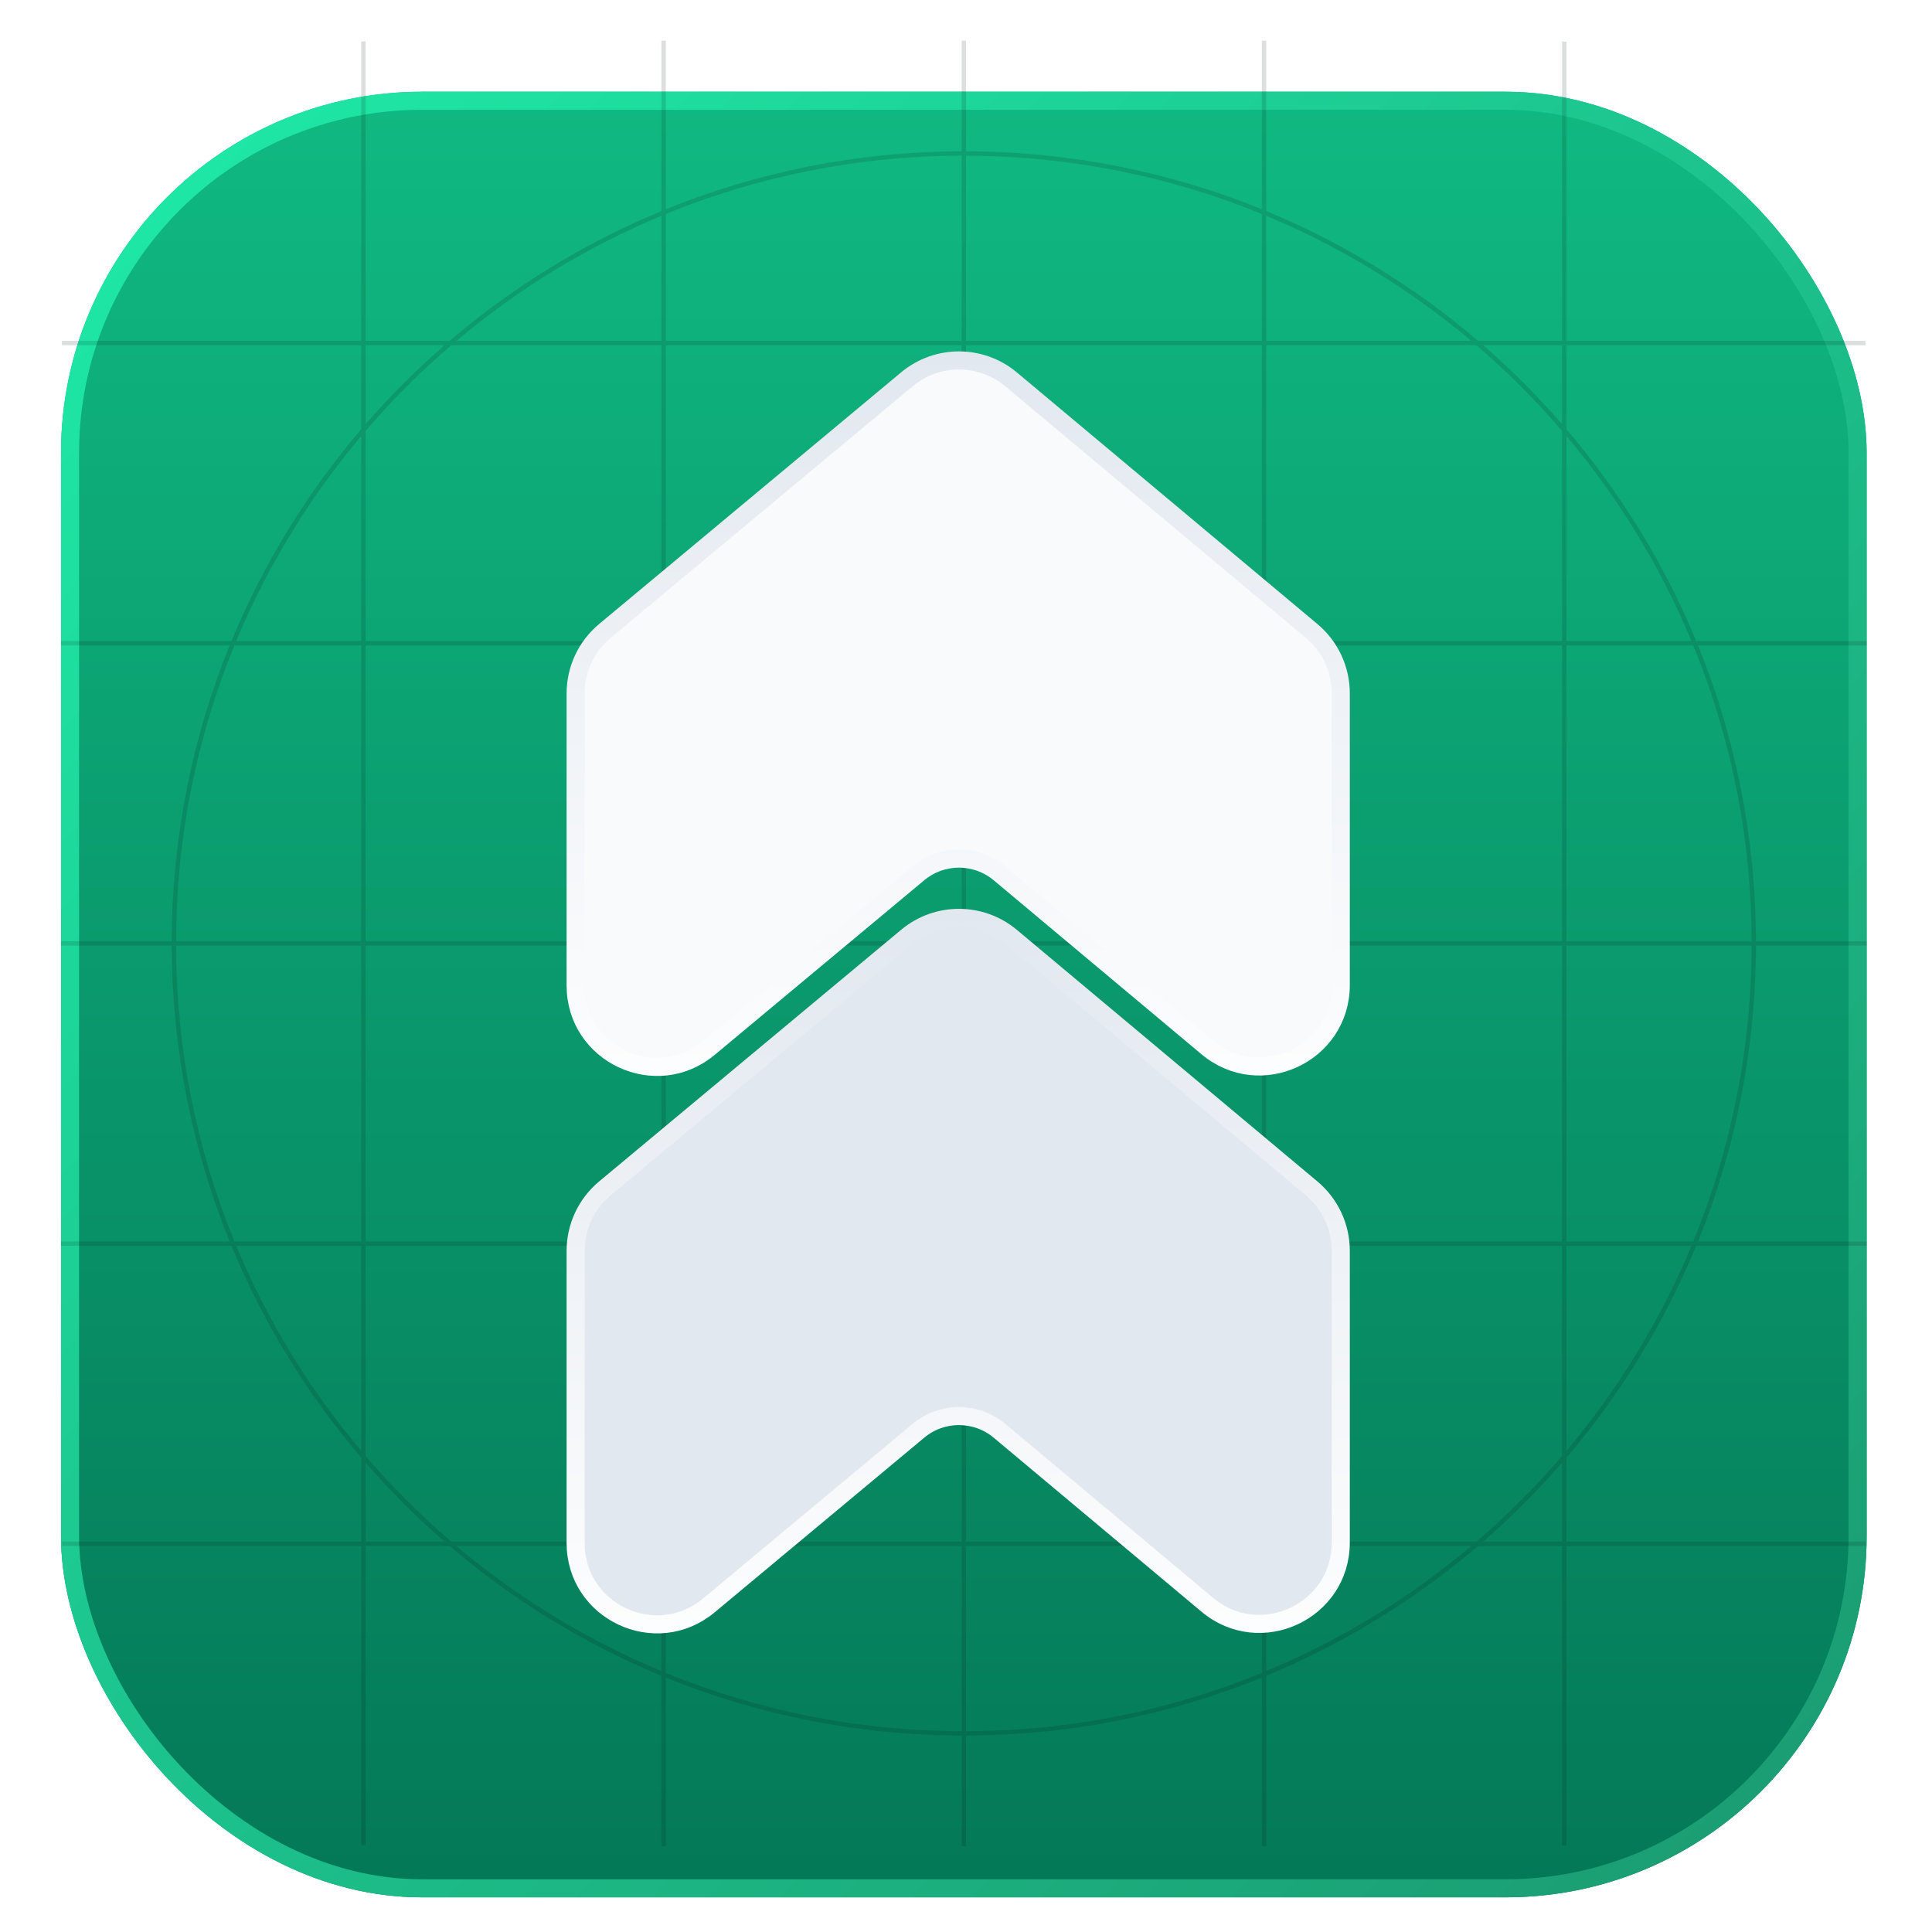
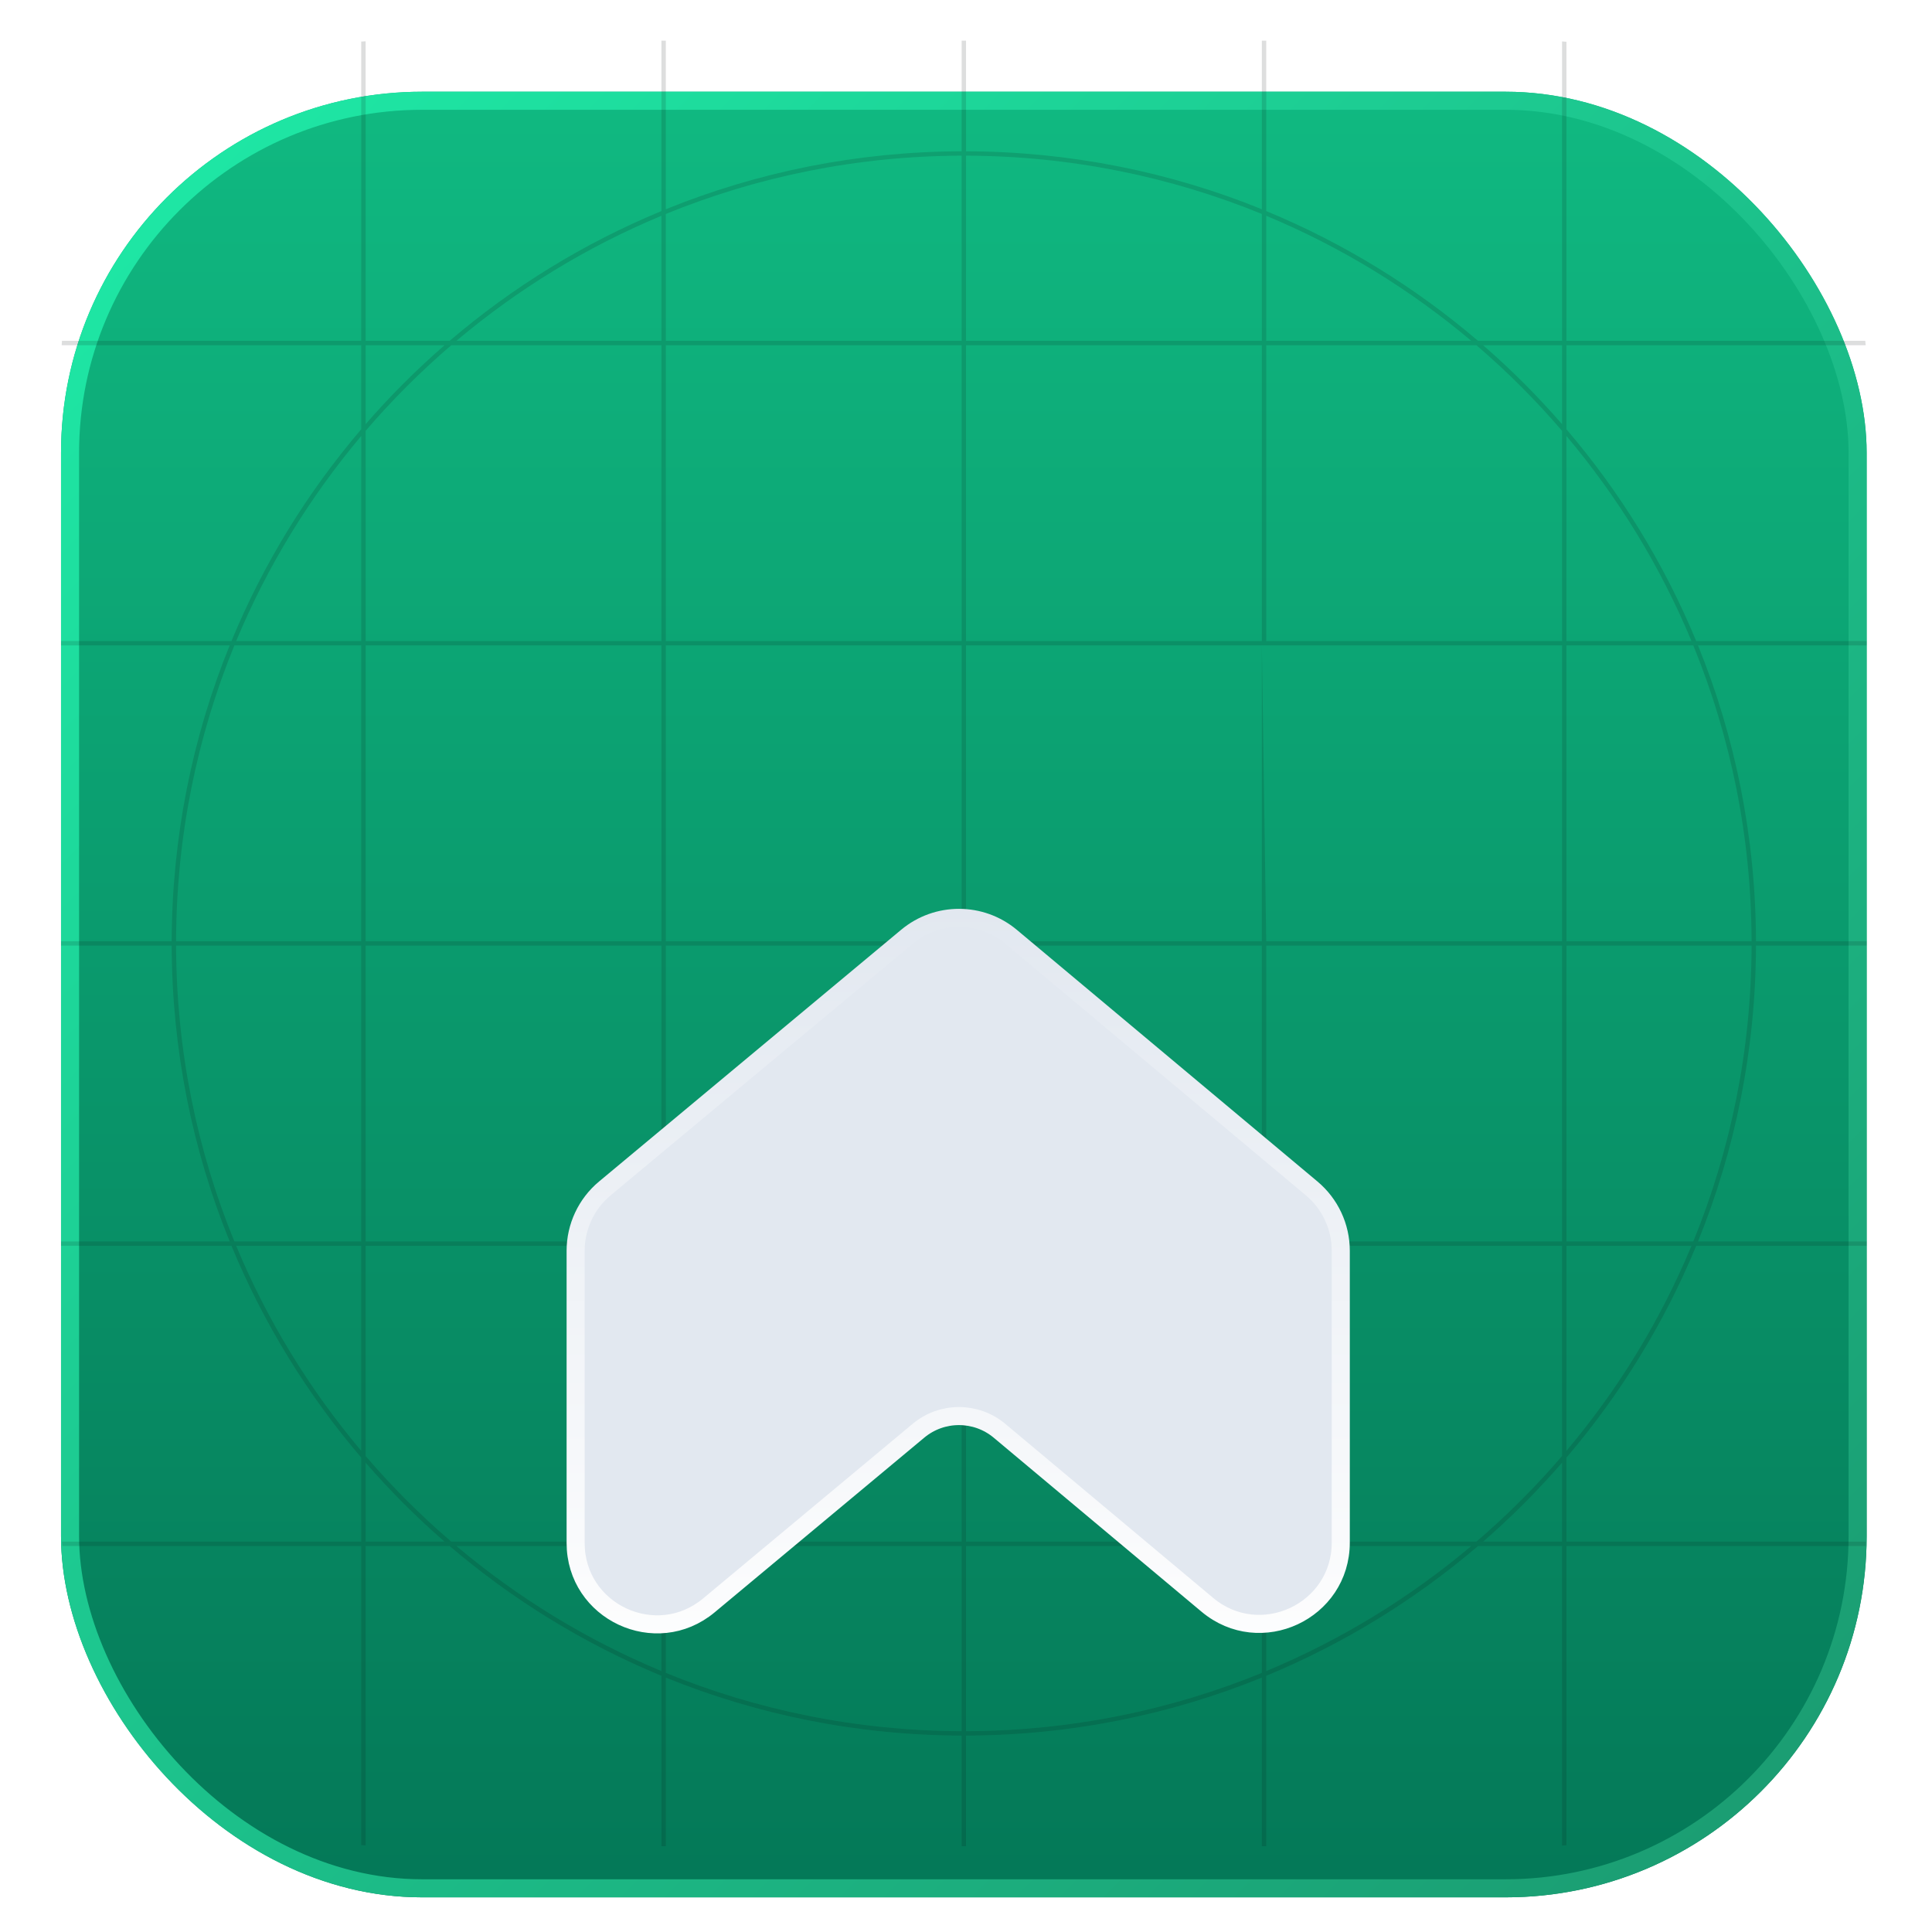
<svg xmlns="http://www.w3.org/2000/svg" width="107" height="107" viewBox="0 0 107 107" fill="none">
  <g filter="url(#filter0_dddi_19_680)">
    <rect x="3.38" y="2.25" width="100" height="100" rx="20" fill="url(#paint0_linear_19_680)" />
    <rect x="3.88" y="2.75" width="99" height="99" rx="19.5" stroke="url(#paint1_linear_19_680)" />
  </g>
  <g opacity="0.14">
    <g clip-path="url(#clip0_19_680)">
-       <path fill-rule="evenodd" clip-rule="evenodd" d="M53.259 2.25H53.501V8.379C59.295 8.395 64.825 9.533 69.885 11.589V2.25H70.128V11.689C74.423 13.464 78.376 15.903 81.857 18.876H86.511V2.25H86.754V18.876H103.38V19.119H86.754V23.773C89.727 27.254 92.165 31.206 93.941 35.502H103.38V35.745H94.041C96.097 40.804 97.235 46.334 97.251 52.128H103.38V52.371H97.251C97.236 58.165 96.097 63.694 94.041 68.754H103.38V68.997H93.942C92.166 73.293 89.728 77.246 86.754 80.727V85.38H103.38V85.623H86.754V102.25H86.511V85.623H81.859C78.377 88.597 74.424 91.035 70.128 92.811V102.25H69.885V92.911C64.825 94.967 59.295 96.106 53.501 96.121V102.25H53.259V96.121C47.465 96.106 41.935 94.967 36.875 92.911V102.25H36.632V92.811C32.336 91.035 28.383 88.597 24.901 85.623H20.249V102.25H20.006V85.623H3.38V85.38H20.006V80.727C17.032 77.246 14.594 73.293 12.818 68.997H3.38V68.754H12.719C10.663 63.694 9.524 58.165 9.509 52.371H3.38V52.128H9.509C9.525 46.334 10.664 40.804 12.719 35.745H3.38V35.502H12.819C14.595 31.206 17.033 27.254 20.006 23.773V19.119H3.38V18.876H20.006V2.25H20.249V18.876H24.903C28.384 15.903 32.337 13.464 36.632 11.689V2.25H36.875V11.589C41.935 9.533 47.465 8.395 53.259 8.379V2.25ZM53.259 8.622C47.462 8.637 41.931 9.784 36.875 11.851V18.876H53.259V8.622ZM36.632 11.951C32.485 13.677 28.662 16.024 25.278 18.876H36.632V11.951ZM24.621 19.119H20.249V23.491C21.602 21.933 23.064 20.472 24.621 19.119ZM20.249 23.862C21.707 22.163 23.293 20.576 24.993 19.119H36.632V35.502H20.249V23.862ZM20.006 24.148C17.154 27.532 14.807 31.355 13.082 35.502H20.006V24.148ZM12.982 35.745C10.914 40.801 9.767 46.331 9.752 52.128H20.006V35.745H12.982ZM9.752 52.371C9.767 58.167 10.913 63.698 12.981 68.754H20.006V52.371H9.752ZM13.081 68.997C14.807 73.144 17.154 76.968 20.006 80.352V68.997H13.081ZM20.249 81.009V85.38H24.619C23.062 84.027 21.602 82.566 20.249 81.009ZM24.991 85.38C23.292 83.923 21.706 82.337 20.249 80.638V68.997H36.632V85.38H24.991ZM25.276 85.623C28.66 88.475 32.485 90.823 36.632 92.549V85.623H25.276ZM36.875 92.649C41.931 94.716 47.462 95.863 53.259 95.879V85.623H36.875V92.649ZM53.501 95.879C59.298 95.863 64.829 94.716 69.885 92.649V85.623H53.501V95.879ZM70.128 92.549C74.275 90.823 78.1 88.475 81.484 85.623H70.128V92.549ZM82.141 85.38H86.511V81.009C85.158 82.566 83.698 84.027 82.141 85.38ZM86.511 80.638C85.054 82.337 83.468 83.923 81.769 85.38H70.128V68.997H86.511V80.638ZM86.754 80.352C89.606 76.968 91.953 73.144 93.679 68.997H86.754V80.352ZM93.779 68.754C95.847 63.698 96.993 58.167 97.008 52.371H86.754V68.754H93.779ZM97.008 52.128C96.993 46.331 95.846 40.801 93.778 35.745H86.754V52.128H97.008ZM93.678 35.502C91.953 31.355 89.606 27.532 86.754 24.148V35.502H93.678ZM86.511 23.491V19.119H82.139C83.697 20.472 85.158 21.933 86.511 23.491ZM81.767 19.119C83.467 20.576 85.053 22.163 86.511 23.862V35.502H70.128V19.119H81.767ZM81.482 18.876C78.098 16.024 74.275 13.677 70.128 11.951V18.876H81.482ZM69.885 11.851C64.829 9.784 59.298 8.637 53.501 8.622V18.876H69.885V11.851ZM36.875 19.119H53.259V35.502H36.875V19.119ZM69.885 19.119H53.501V35.502H69.885V19.119ZM36.632 68.754H20.249V52.371H36.632V68.754ZM36.875 68.997V85.38H53.259V68.997H36.875ZM53.259 68.754H36.875V52.371H53.259V68.754ZM53.501 68.997V85.38H69.885V68.997H53.501ZM69.885 68.754H53.501V52.371H69.885V68.754ZM86.511 68.754H70.128V52.371H86.511V68.754ZM36.875 35.745H53.259V52.128H36.875V35.745ZM20.249 35.745L36.632 35.745V52.128H20.249V35.745ZM69.885 35.745H53.501V52.128H69.885V35.745ZM70.128 52.128V35.745H86.511V52.128H70.128Z" fill="#0A0D12" />
+       <path fill-rule="evenodd" clip-rule="evenodd" d="M53.259 2.25H53.501V8.379C59.295 8.395 64.825 9.533 69.885 11.589V2.25H70.128V11.689C74.423 13.464 78.376 15.903 81.857 18.876H86.511V2.25H86.754V18.876H103.38V19.119H86.754V23.773C89.727 27.254 92.165 31.206 93.941 35.502H103.38V35.745H94.041C96.097 40.804 97.235 46.334 97.251 52.128H103.38V52.371H97.251C97.236 58.165 96.097 63.694 94.041 68.754H103.38V68.997H93.942C92.166 73.293 89.728 77.246 86.754 80.727V85.38H103.38V85.623H86.754V102.25H86.511V85.623H81.859C78.377 88.597 74.424 91.035 70.128 92.811V102.25H69.885V92.911C64.825 94.967 59.295 96.106 53.501 96.121V102.25H53.259V96.121C47.465 96.106 41.935 94.967 36.875 92.911V102.25H36.632V92.811C32.336 91.035 28.383 88.597 24.901 85.623H20.249V102.25H20.006V85.623H3.38V85.38H20.006V80.727C17.032 77.246 14.594 73.293 12.818 68.997H3.38V68.754H12.719C10.663 63.694 9.524 58.165 9.509 52.371H3.38V52.128H9.509C9.525 46.334 10.664 40.804 12.719 35.745H3.38V35.502H12.819C14.595 31.206 17.033 27.254 20.006 23.773V19.119H3.38V18.876H20.006V2.25H20.249V18.876H24.903C28.384 15.903 32.337 13.464 36.632 11.689V2.25H36.875V11.589C41.935 9.533 47.465 8.395 53.259 8.379V2.25ZM53.259 8.622C47.462 8.637 41.931 9.784 36.875 11.851V18.876H53.259V8.622ZM36.632 11.951C32.485 13.677 28.662 16.024 25.278 18.876H36.632V11.951ZM24.621 19.119H20.249V23.491C21.602 21.933 23.064 20.472 24.621 19.119ZM20.249 23.862C21.707 22.163 23.293 20.576 24.993 19.119H36.632V35.502H20.249V23.862ZM20.006 24.148C17.154 27.532 14.807 31.355 13.082 35.502H20.006V24.148ZM12.982 35.745C10.914 40.801 9.767 46.331 9.752 52.128H20.006V35.745H12.982ZM9.752 52.371C9.767 58.167 10.913 63.698 12.981 68.754H20.006V52.371H9.752ZM13.081 68.997C14.807 73.144 17.154 76.968 20.006 80.352V68.997H13.081ZM20.249 81.009V85.38H24.619C23.062 84.027 21.602 82.566 20.249 81.009ZM24.991 85.38C23.292 83.923 21.706 82.337 20.249 80.638V68.997H36.632V85.38H24.991ZM25.276 85.623C28.66 88.475 32.485 90.823 36.632 92.549V85.623H25.276ZM36.875 92.649C41.931 94.716 47.462 95.863 53.259 95.879V85.623H36.875V92.649ZM53.501 95.879C59.298 95.863 64.829 94.716 69.885 92.649V85.623H53.501V95.879ZM70.128 92.549C74.275 90.823 78.1 88.475 81.484 85.623H70.128V92.549ZM82.141 85.38H86.511V81.009C85.158 82.566 83.698 84.027 82.141 85.38ZM86.511 80.638C85.054 82.337 83.468 83.923 81.769 85.38H70.128V68.997H86.511V80.638ZM86.754 80.352C89.606 76.968 91.953 73.144 93.679 68.997H86.754V80.352ZM93.779 68.754C95.847 63.698 96.993 58.167 97.008 52.371H86.754V68.754H93.779ZM97.008 52.128C96.993 46.331 95.846 40.801 93.778 35.745H86.754V52.128H97.008ZM93.678 35.502C91.953 31.355 89.606 27.532 86.754 24.148V35.502H93.678ZM86.511 23.491V19.119H82.139C83.697 20.472 85.158 21.933 86.511 23.491ZM81.767 19.119C83.467 20.576 85.053 22.163 86.511 23.862V35.502H70.128V19.119H81.767ZM81.482 18.876C78.098 16.024 74.275 13.677 70.128 11.951V18.876H81.482ZM69.885 11.851C64.829 9.784 59.298 8.637 53.501 8.622V18.876H69.885V11.851ZM36.875 19.119H53.259V35.502H36.875V19.119ZM69.885 19.119H53.501V35.502H69.885V19.119ZM36.632 68.754H20.249V52.371H36.632V68.754ZM36.875 68.997V85.38H53.259V68.997H36.875ZM53.259 68.754H36.875V52.371H53.259V68.754ZM53.501 68.997V85.38H69.885V68.997H53.501ZM69.885 68.754H53.501V52.371H69.885V68.754ZM86.511 68.754H70.128V52.371H86.511V68.754ZM36.875 35.745H53.259V52.128H36.875V35.745ZM20.249 35.745L36.632 35.745V52.128H20.249V35.745ZM69.885 35.745H53.501V52.128H69.885V35.745ZV35.745H86.511V52.128H70.128Z" fill="#0A0D12" />
    </g>
  </g>
  <g filter="url(#filter1_d_19_680)">
    <path d="M50.23 47.877C51.901 46.484 54.331 46.487 55.999 47.884L72.645 61.819C73.666 62.674 74.256 63.938 74.256 65.269V81.429C74.256 85.249 69.796 87.331 66.867 84.879L55.357 75.242C54.059 74.156 52.169 74.154 50.869 75.237L39.261 84.911C36.33 87.353 31.88 85.269 31.88 81.454V65.275C31.88 63.94 32.473 62.673 33.499 61.818L50.23 47.877Z" fill="#E2E8F0" stroke="url(#paint2_linear_19_680)" />
-     <path d="M50.23 17.005C51.901 15.612 54.331 15.615 55.999 17.012L72.645 30.947C73.666 31.802 74.256 33.066 74.256 34.398V50.557C74.256 54.377 69.796 56.459 66.867 54.007L55.357 44.37C54.059 43.284 52.169 43.282 50.869 44.365L39.261 54.039C36.33 56.481 31.88 54.397 31.88 50.582V34.403C31.88 33.068 32.473 31.801 33.499 30.946L50.23 17.005Z" fill="#F8FAFC" stroke="url(#paint3_linear_19_680)" />
  </g>
  <defs>
    <filter id="filter0_dddi_19_680" x="4.76837e-06" y="-1.19209e-07" width="106.76" height="106.76" filterUnits="userSpaceOnUse" color-interpolation-filters="sRGB">
      <feFlood flood-opacity="0" result="BackgroundImageFix" />
      <feColorMatrix in="SourceAlpha" type="matrix" values="0 0 0 0 0 0 0 0 0 0 0 0 0 0 0 0 0 0 127 0" result="hardAlpha" />
      <feMorphology radius="0.56" operator="erode" in="SourceAlpha" result="effect1_dropShadow_19_680" />
      <feOffset dy="1.13" />
      <feGaussianBlur stdDeviation="0.565" />
      <feComposite in2="hardAlpha" operator="out" />
      <feColorMatrix type="matrix" values="0 0 0 0 0 0 0 0 0 0 0 0 0 0 0 0 0 0 0.13 0" />
      <feBlend mode="normal" in2="BackgroundImageFix" result="effect1_dropShadow_19_680" />
      <feColorMatrix in="SourceAlpha" type="matrix" values="0 0 0 0 0 0 0 0 0 0 0 0 0 0 0 0 0 0 127 0" result="hardAlpha" />
      <feOffset dy="1.13" />
      <feGaussianBlur stdDeviation="1.69" />
      <feComposite in2="hardAlpha" operator="out" />
      <feColorMatrix type="matrix" values="0 0 0 0 0 0 0 0 0 0 0 0 0 0 0 0 0 0 0.1 0" />
      <feBlend mode="normal" in2="effect1_dropShadow_19_680" result="effect2_dropShadow_19_680" />
      <feColorMatrix in="SourceAlpha" type="matrix" values="0 0 0 0 0 0 0 0 0 0 0 0 0 0 0 0 0 0 127 0" result="hardAlpha" />
      <feOffset dy="1.13" />
      <feGaussianBlur stdDeviation="1.125" />
      <feComposite in2="hardAlpha" operator="out" />
      <feColorMatrix type="matrix" values="0 0 0 0 0 0 0 0 0 0 0 0 0 0 0 0 0 0 0.06 0" />
      <feBlend mode="normal" in2="effect2_dropShadow_19_680" result="effect3_dropShadow_19_680" />
      <feBlend mode="normal" in="SourceGraphic" in2="effect3_dropShadow_19_680" result="shape" />
      <feColorMatrix in="SourceAlpha" type="matrix" values="0 0 0 0 0 0 0 0 0 0 0 0 0 0 0 0 0 0 127 0" result="hardAlpha" />
      <feOffset dy="-0.56" />
      <feGaussianBlur stdDeviation="0.28" />
      <feComposite in2="hardAlpha" operator="arithmetic" k2="-1" k3="1" />
      <feColorMatrix type="matrix" values="0 0 0 0 0 0 0 0 0 0 0 0 0 0 0 0 0 0 1 0" />
      <feBlend mode="normal" in2="shape" result="effect4_innerShadow_19_680" />
    </filter>
    <filter id="filter1_d_19_680" x="27.38" y="15.462" width="51.376" height="79.002" filterUnits="userSpaceOnUse" color-interpolation-filters="sRGB">
      <feFlood flood-opacity="0" result="BackgroundImageFix" />
      <feColorMatrix in="SourceAlpha" type="matrix" values="0 0 0 0 0 0 0 0 0 0 0 0 0 0 0 0 0 0 127 0" result="hardAlpha" />
      <feOffset dy="4" />
      <feGaussianBlur stdDeviation="2" />
      <feComposite in2="hardAlpha" operator="out" />
      <feColorMatrix type="matrix" values="0 0 0 0 0 0 0 0 0 0 0 0 0 0 0 0 0 0 0.1 0" />
      <feBlend mode="normal" in2="BackgroundImageFix" result="effect1_dropShadow_19_680" />
      <feBlend mode="normal" in="SourceGraphic" in2="effect1_dropShadow_19_680" result="shape" />
    </filter>
    <linearGradient id="paint0_linear_19_680" x1="53.38" y1="2.25" x2="53.38" y2="102.25" gradientUnits="userSpaceOnUse">
      <stop stop-color="#10B981" />
      <stop offset="1" stop-color="#047857" />
    </linearGradient>
    <linearGradient id="paint1_linear_19_680" x1="10.38" y1="7.25" x2="98.88" y2="94.75" gradientUnits="userSpaceOnUse">
      <stop stop-color="#1EE6A4" />
      <stop offset="1" stop-color="#1B9E73" />
    </linearGradient>
    <linearGradient id="paint2_linear_19_680" x1="53.068" y1="46.122" x2="53.068" y2="89.994" gradientUnits="userSpaceOnUse">
      <stop stop-color="#E2E8F0" />
      <stop offset="1" stop-color="white" />
    </linearGradient>
    <linearGradient id="paint3_linear_19_680" x1="53.068" y1="15.25" x2="53.068" y2="59.122" gradientUnits="userSpaceOnUse">
      <stop stop-color="#E2E8F0" />
      <stop offset="1" stop-color="white" />
    </linearGradient>
    <clipPath id="clip0_19_680">
      <rect x="3.38" y="2.25" width="100" height="100" rx="18" fill="white" />
    </clipPath>
  </defs>
</svg>